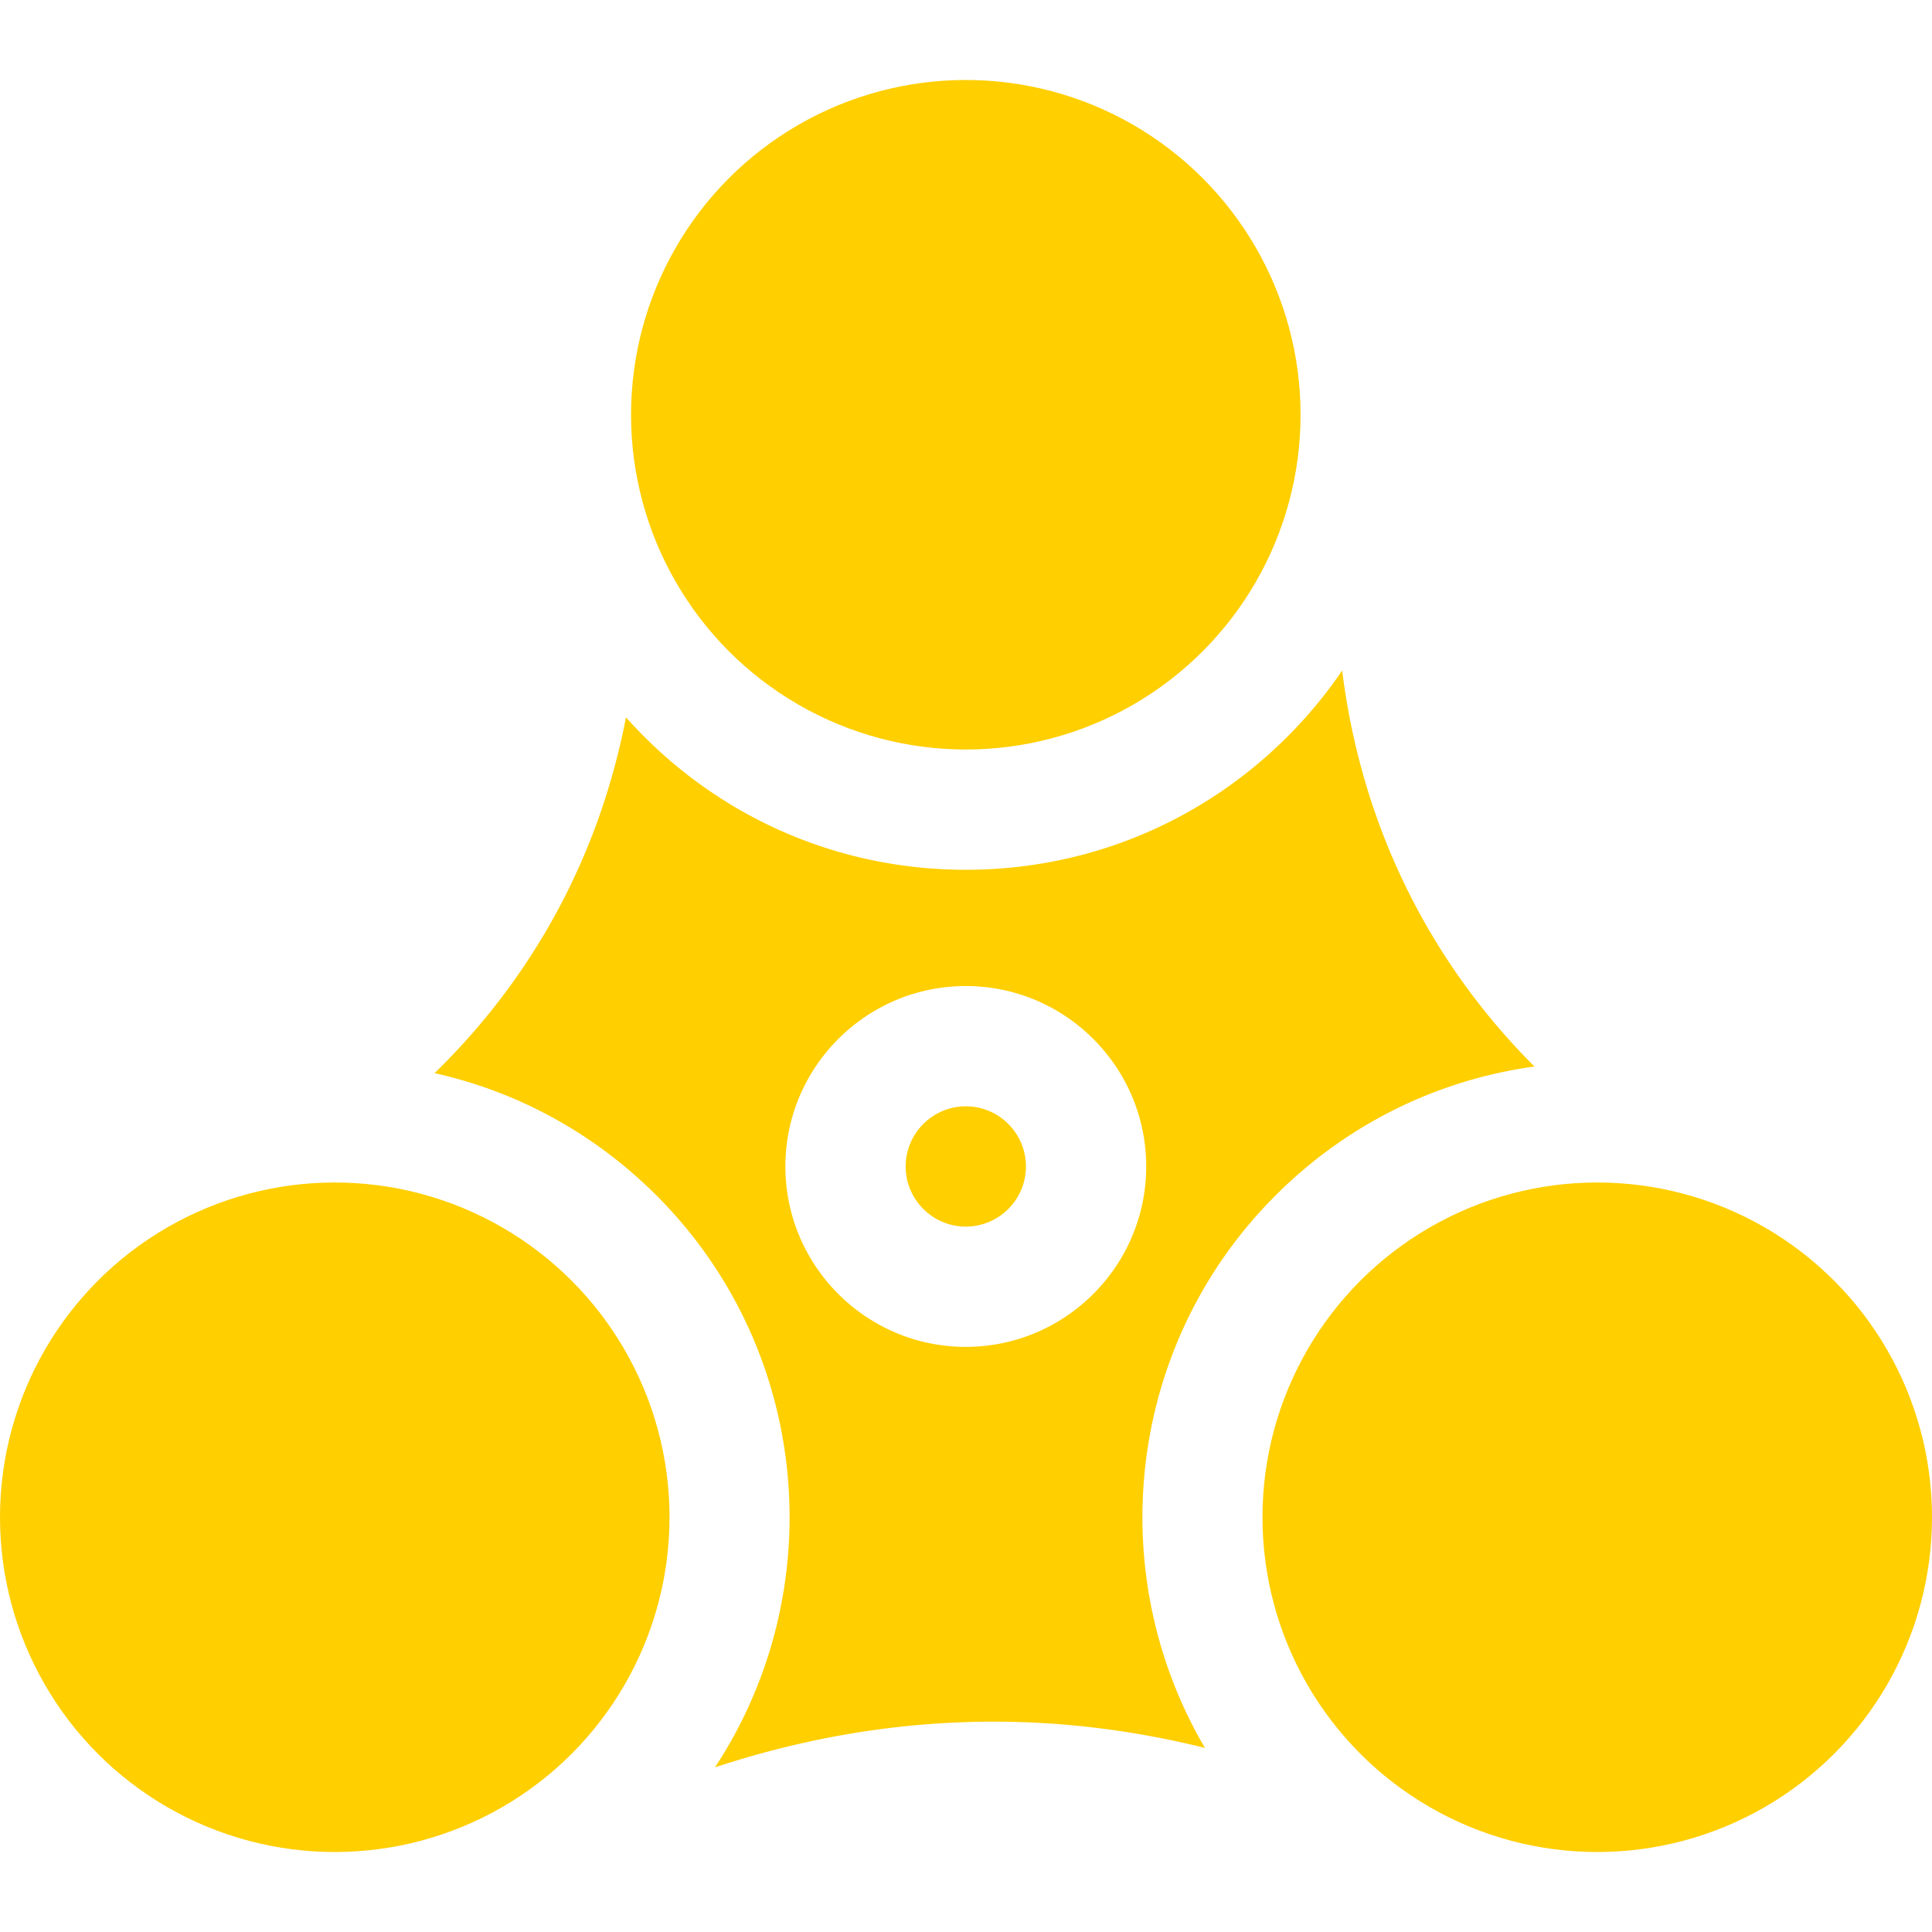
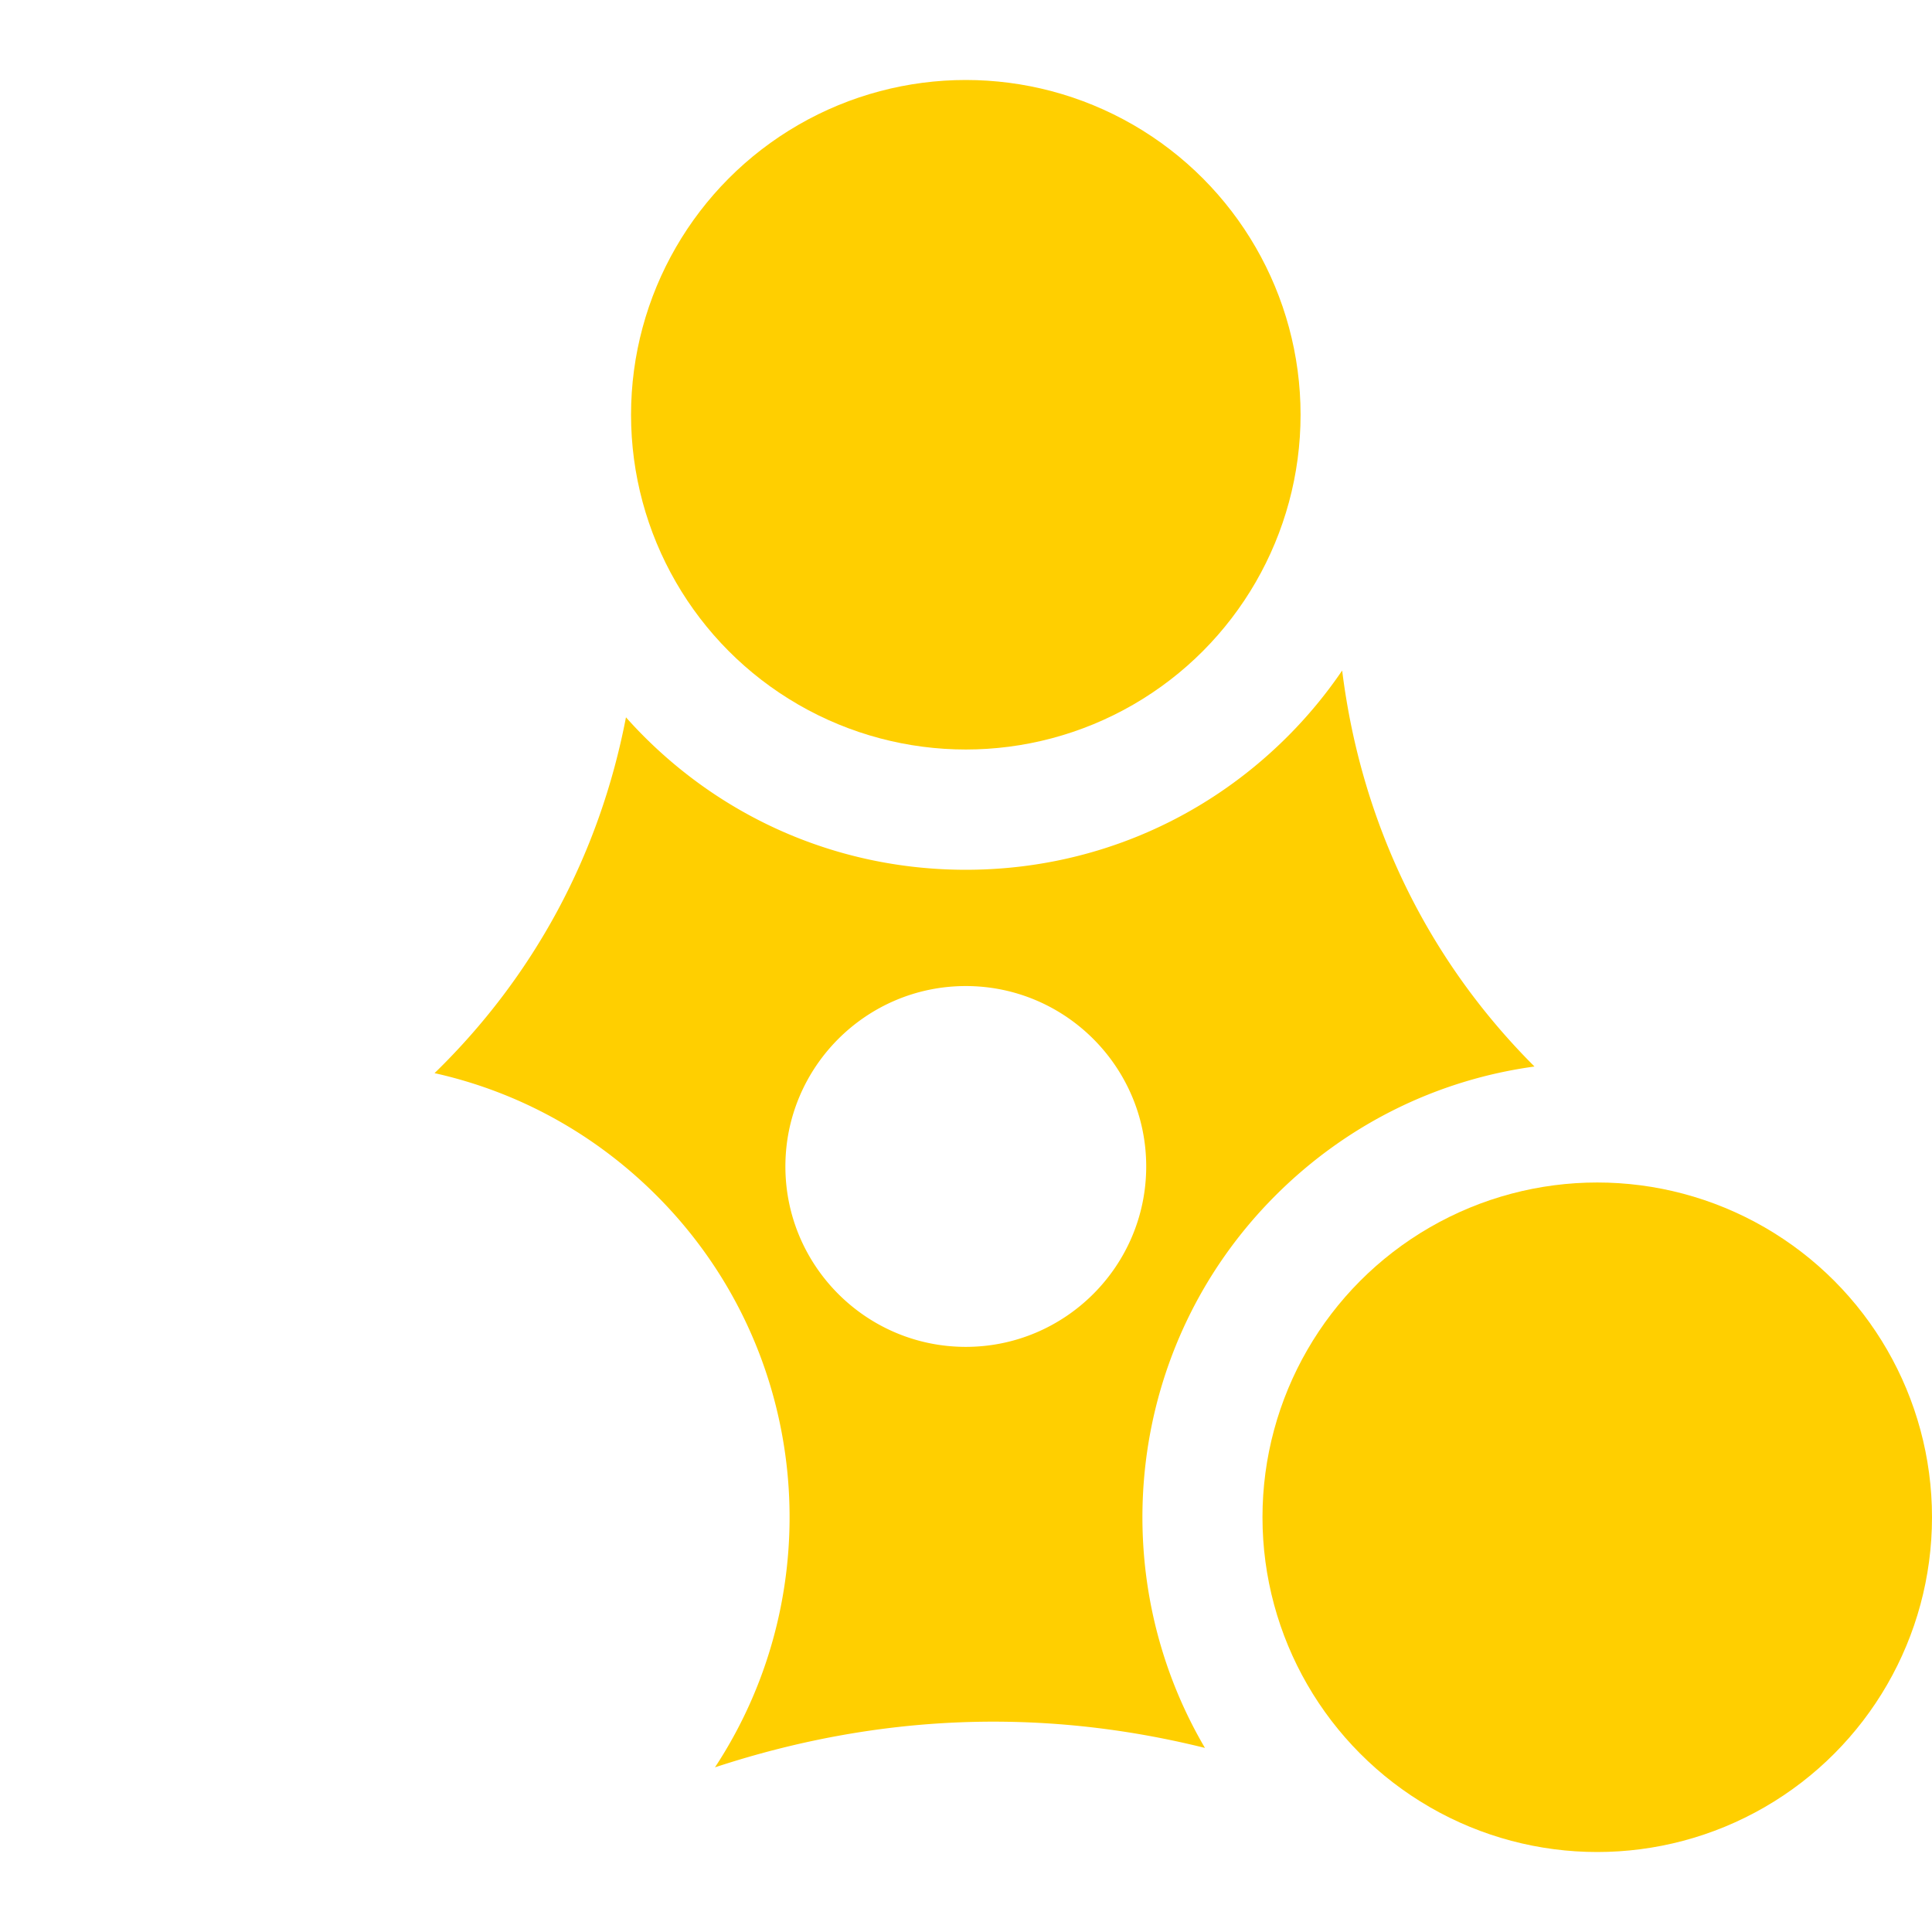
<svg xmlns="http://www.w3.org/2000/svg" version="1.1" width="512" height="512" x="0" y="0" viewBox="0 0 481.901 481.901" style="enable-background:new 0 0 512 512" xml:space="preserve" class="">
  <g>
    <g fill-rule="evenodd" clip-rule="evenodd">
-       <path d="M240.901 275.951c-8.271 0-15 6.729-15 15s6.729 15 15 15 15-6.729 15-15-6.729-15-15-15z" fill="#ffcf00" opacity="1" data-original="#000000" />
      <path d="M318.145 298.194c17.701-17.702 40.223-28.829 64.605-32.171-26.574-26.532-43.219-60.579-47.972-98.774a113.716 113.716 0 0 1-13.619 16.458c-21.438 21.438-49.94 33.243-80.257 33.243s-58.819-11.806-80.256-33.243a115.1 115.1 0 0 1-4.511-4.787c-6.575 34.235-22.999 64.685-47.745 88.754 20.813 4.634 39.924 15.077 55.367 30.52 38.695 38.695 43.554 98.607 14.582 142.632 40.568-13.346 81.463-14.97 122.213-4.841-25.564-43.494-19.701-100.497 17.593-137.791zm-77.244 37.757c-24.813 0-45-20.187-45-45s20.187-45 45-45 45 20.187 45 45-20.187 45-45 45z" fill="#ffcf00" opacity="1" data-original="#000000" />
-       <circle cx="83.5" cy="378.451" r="83.5" fill="#ffcf00" opacity="1" data-original="#000000" />
      <circle cx="398.402" cy="378.451" r="83.5" fill="#ffcf00" opacity="1" data-original="#000000" />
      <circle cx="240.902" cy="103.451" r="83.5" fill="#ffcf00" opacity="1" data-original="#000000" />
    </g>
  </g>
</svg>